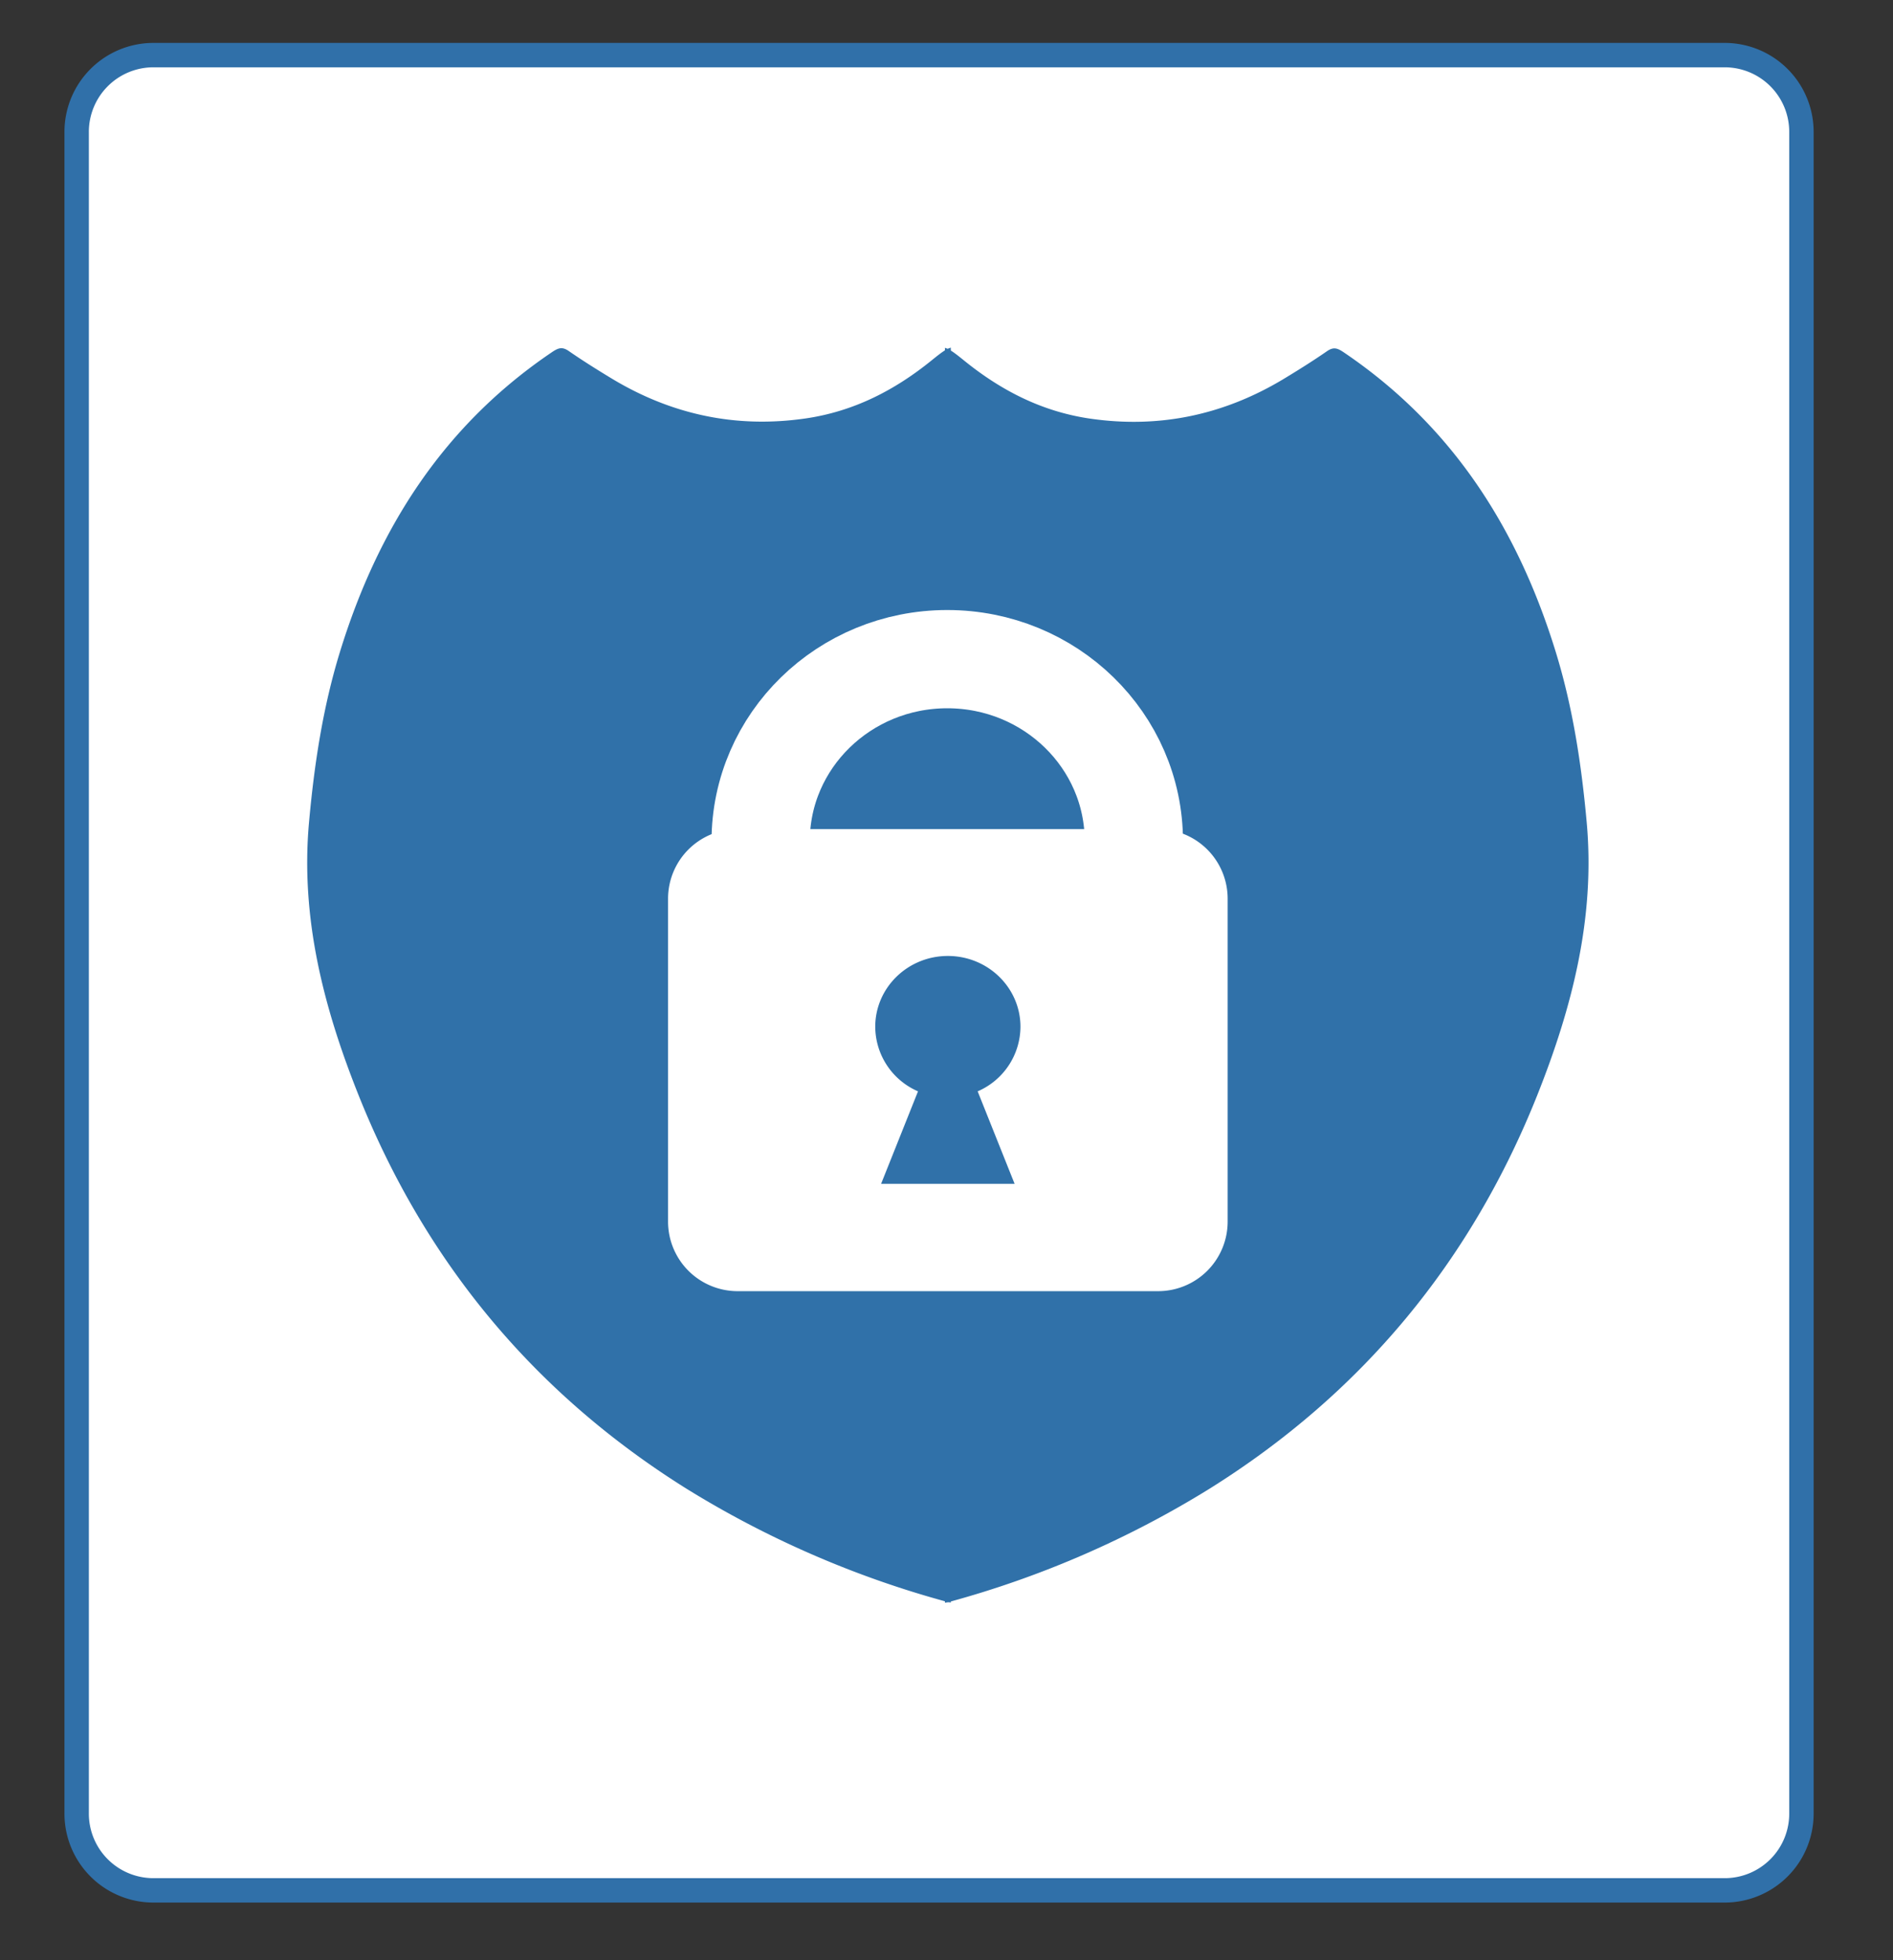
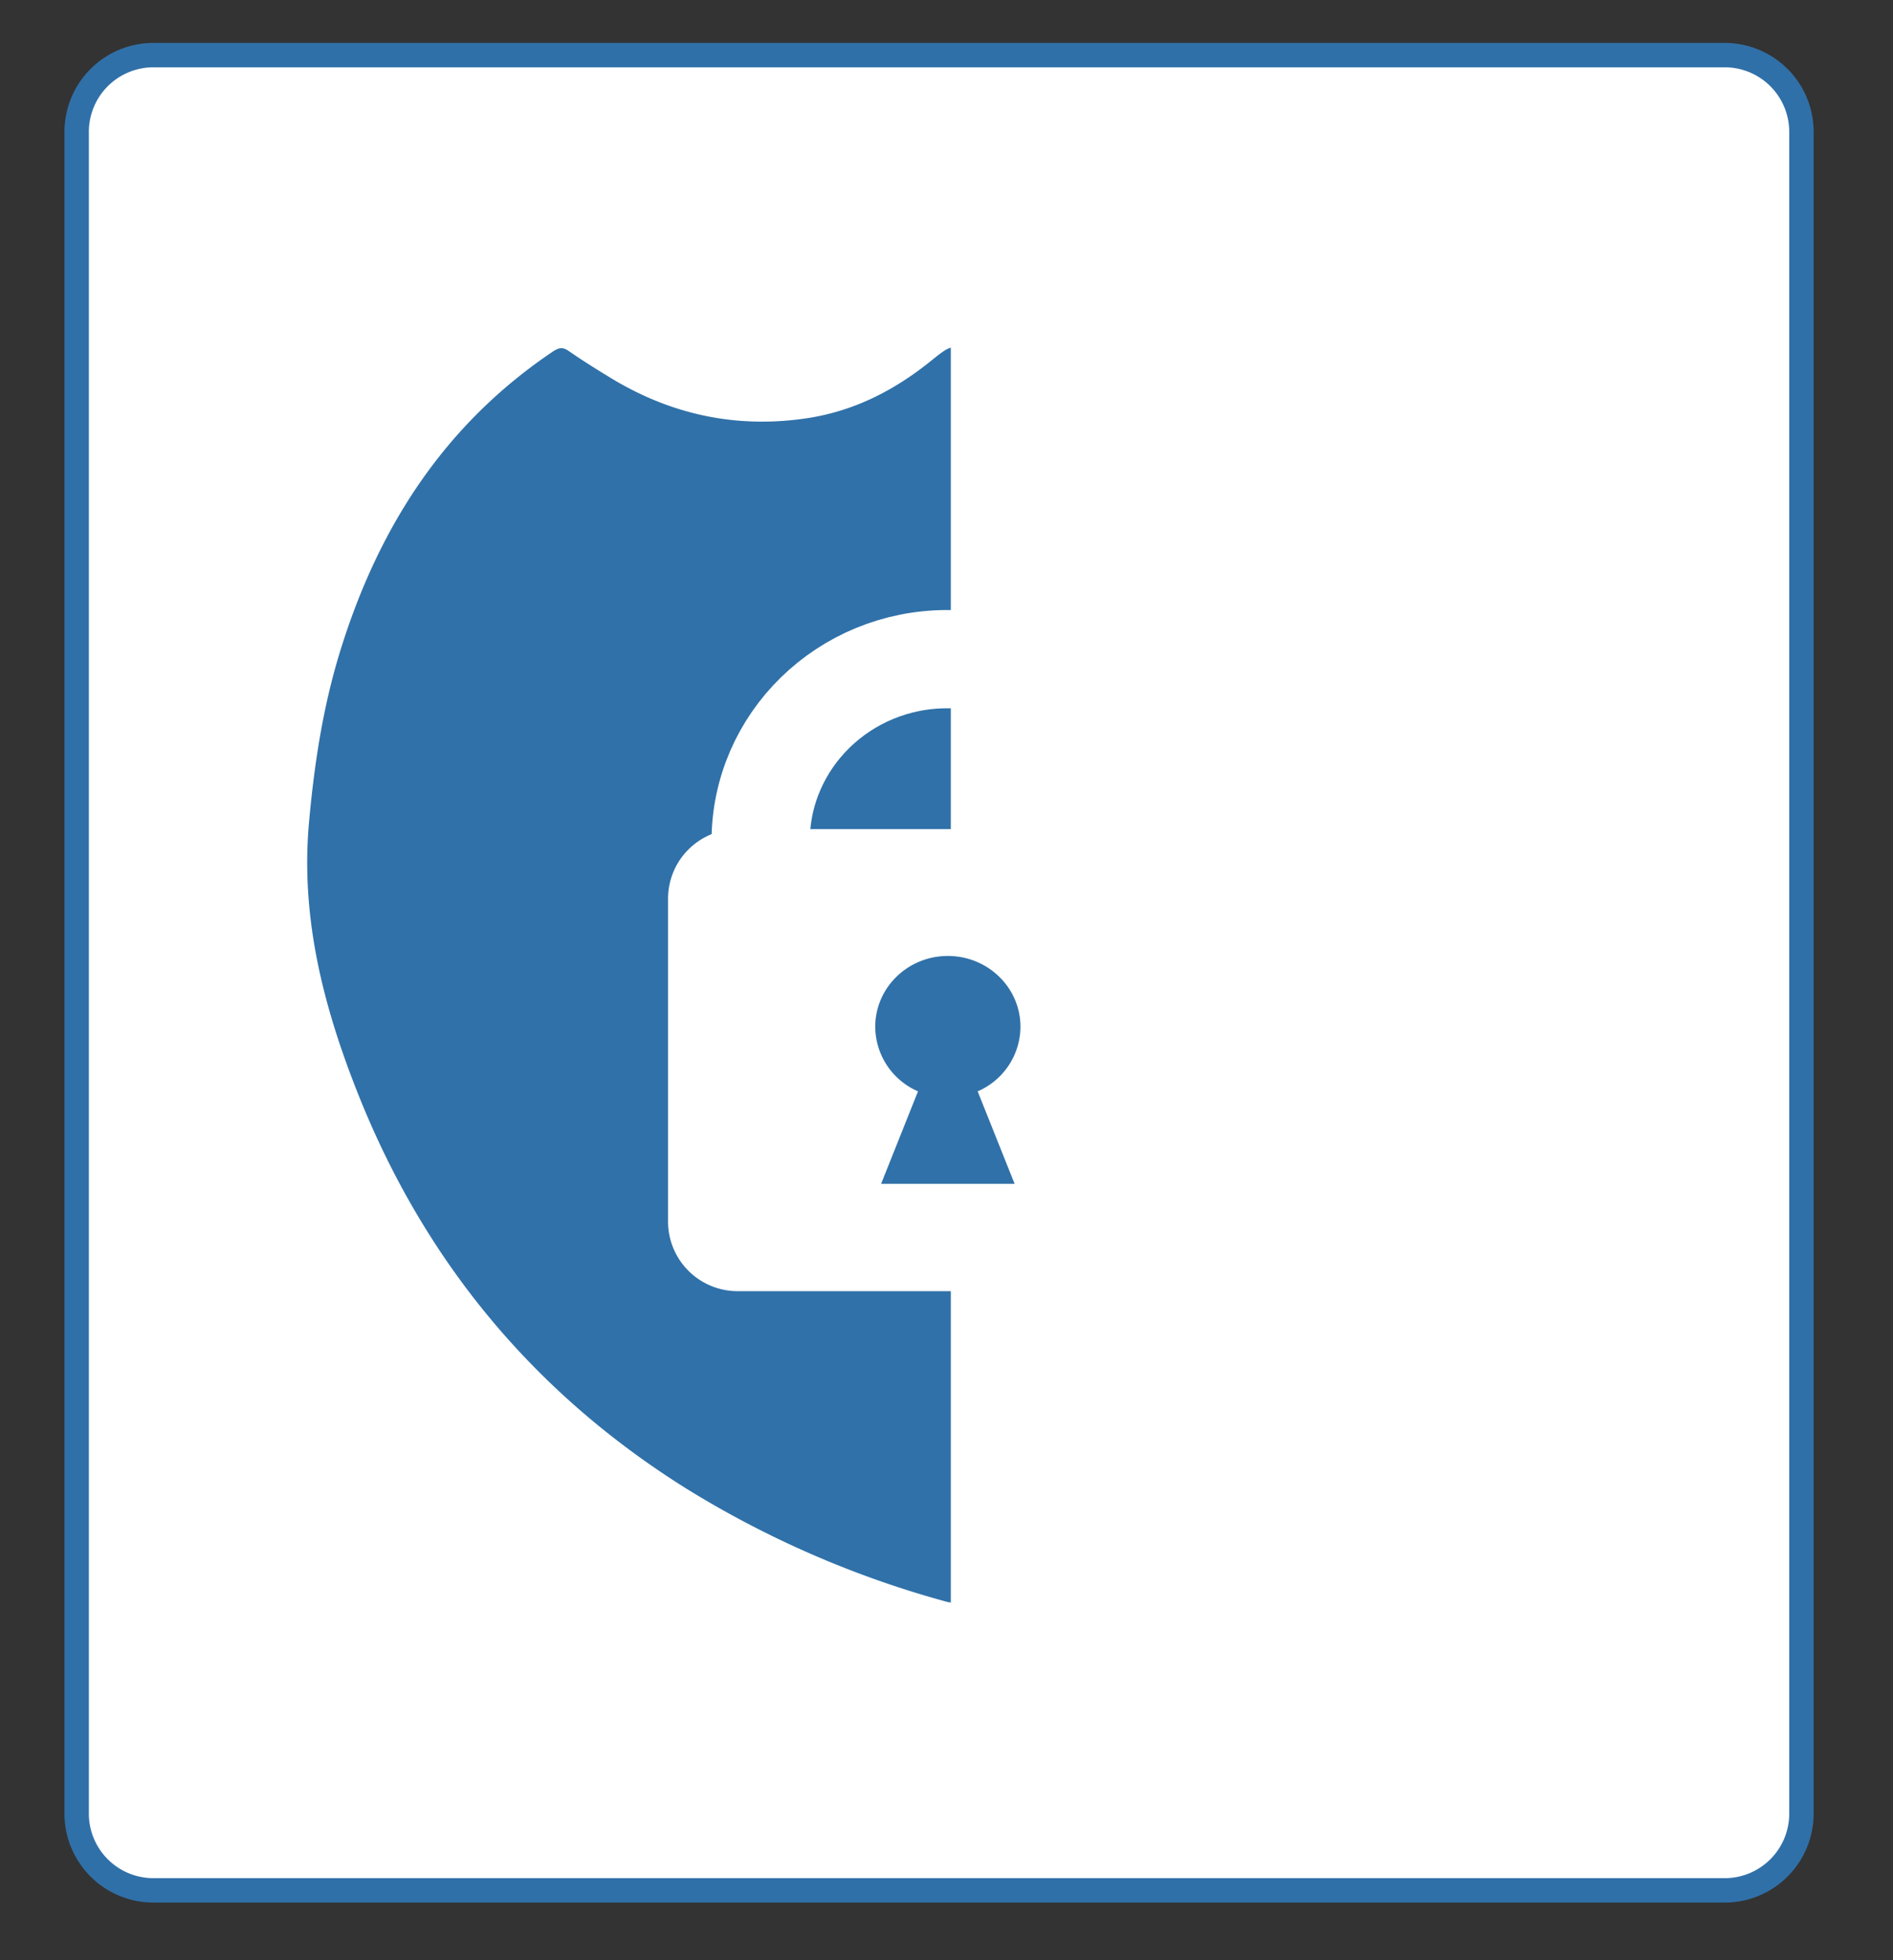
<svg xmlns="http://www.w3.org/2000/svg" id="Layer_1" data-name="Layer 1" viewBox="0 0 602 623.5">
  <rect x="0" y="0" width="602" height="623.5" fill="#333333" stroke="none" />
  <defs>
    <style>.cls-1,.cls-3{fill:#fff;}.cls-1{stroke:#3070a9;stroke-width:7.76px;}.cls-1,.cls-4{stroke-miterlimit:10;}.cls-2{fill:#3071a9;}.cls-4{fill:none;stroke:#fff;stroke-width:31.25px;}</style>
  </defs>
  <path class="cls-1" d="M548.65,601.28h-500a24.41,24.41,0,0,1-24.27-24.54V42.08A24.42,24.42,0,0,1,48.62,17.53h500a24.41,24.41,0,0,1,24.26,24.55V576.74A24.4,24.4,0,0,1,548.65,601.28Z" />
-   <path class="cls-2" d="M504.6,261.65c-1.66-18.4-4.39-36.51-9.83-54.21-12-39-32.74-72-67.68-95.53-2-1.32-3.19-1.53-5.19-.13-4.34,3-8.87,5.84-13.41,8.59-19,11.52-39.56,16-61.78,12.79-15.26-2.21-28.3-8.91-40.07-18.44-2.89-2.34-4.62-3.68-6.14-4.07V509.79a10,10,0,0,0,1.49-.29,314.14,314.14,0,0,0,82.7-36c48.82-30.55,83.24-72.62,104.17-125.12C499.93,320.57,507.33,292,504.6,261.65Z" />
  <path class="cls-2" d="M98.27,261.59c1.66-18.4,4.39-36.51,9.83-54.21,12-39,32.74-72,67.68-95.53,2-1.32,3.19-1.53,5.19-.13,4.34,3,8.87,5.84,13.41,8.59,19,11.52,39.56,16,61.78,12.79,15.26-2.21,28.3-8.91,40.07-18.44,2.89-2.34,4.62-3.68,6.14-4.07V509.73a10,10,0,0,1-1.49-.29,314.14,314.14,0,0,1-82.7-36C169.36,442.85,134.94,400.78,114,348.28,102.93,320.51,95.53,292,98.27,261.59Z" />
  <path class="cls-3" d="M368.35,410.69H234.51a22.13,22.13,0,0,1-22.06-22.06V285.78a22.13,22.13,0,0,1,22.06-22.06H368.35a22.13,22.13,0,0,1,22.06,22.06V388.64A22.12,22.12,0,0,1,368.35,410.69Z" />
  <ellipse class="cls-4" cx="301.24" cy="267.58" rx="59.34" ry="57.92" />
-   <path class="cls-2" d="M324.52,326.6c0-12.44-10.34-22.53-23.09-22.53s-23.09,10.09-23.09,22.53a22.51,22.51,0,0,0,13.6,20.53L280.2,376.55h42.46l-11.75-29.42A22.5,22.5,0,0,0,324.52,326.6Z" />
+   <path class="cls-2" d="M324.52,326.6c0-12.44-10.34-22.53-23.09-22.53s-23.09,10.09-23.09,22.53a22.51,22.51,0,0,0,13.6,20.53L280.2,376.55h42.46l-11.75-29.42A22.5,22.5,0,0,0,324.52,326.6" />
</svg>